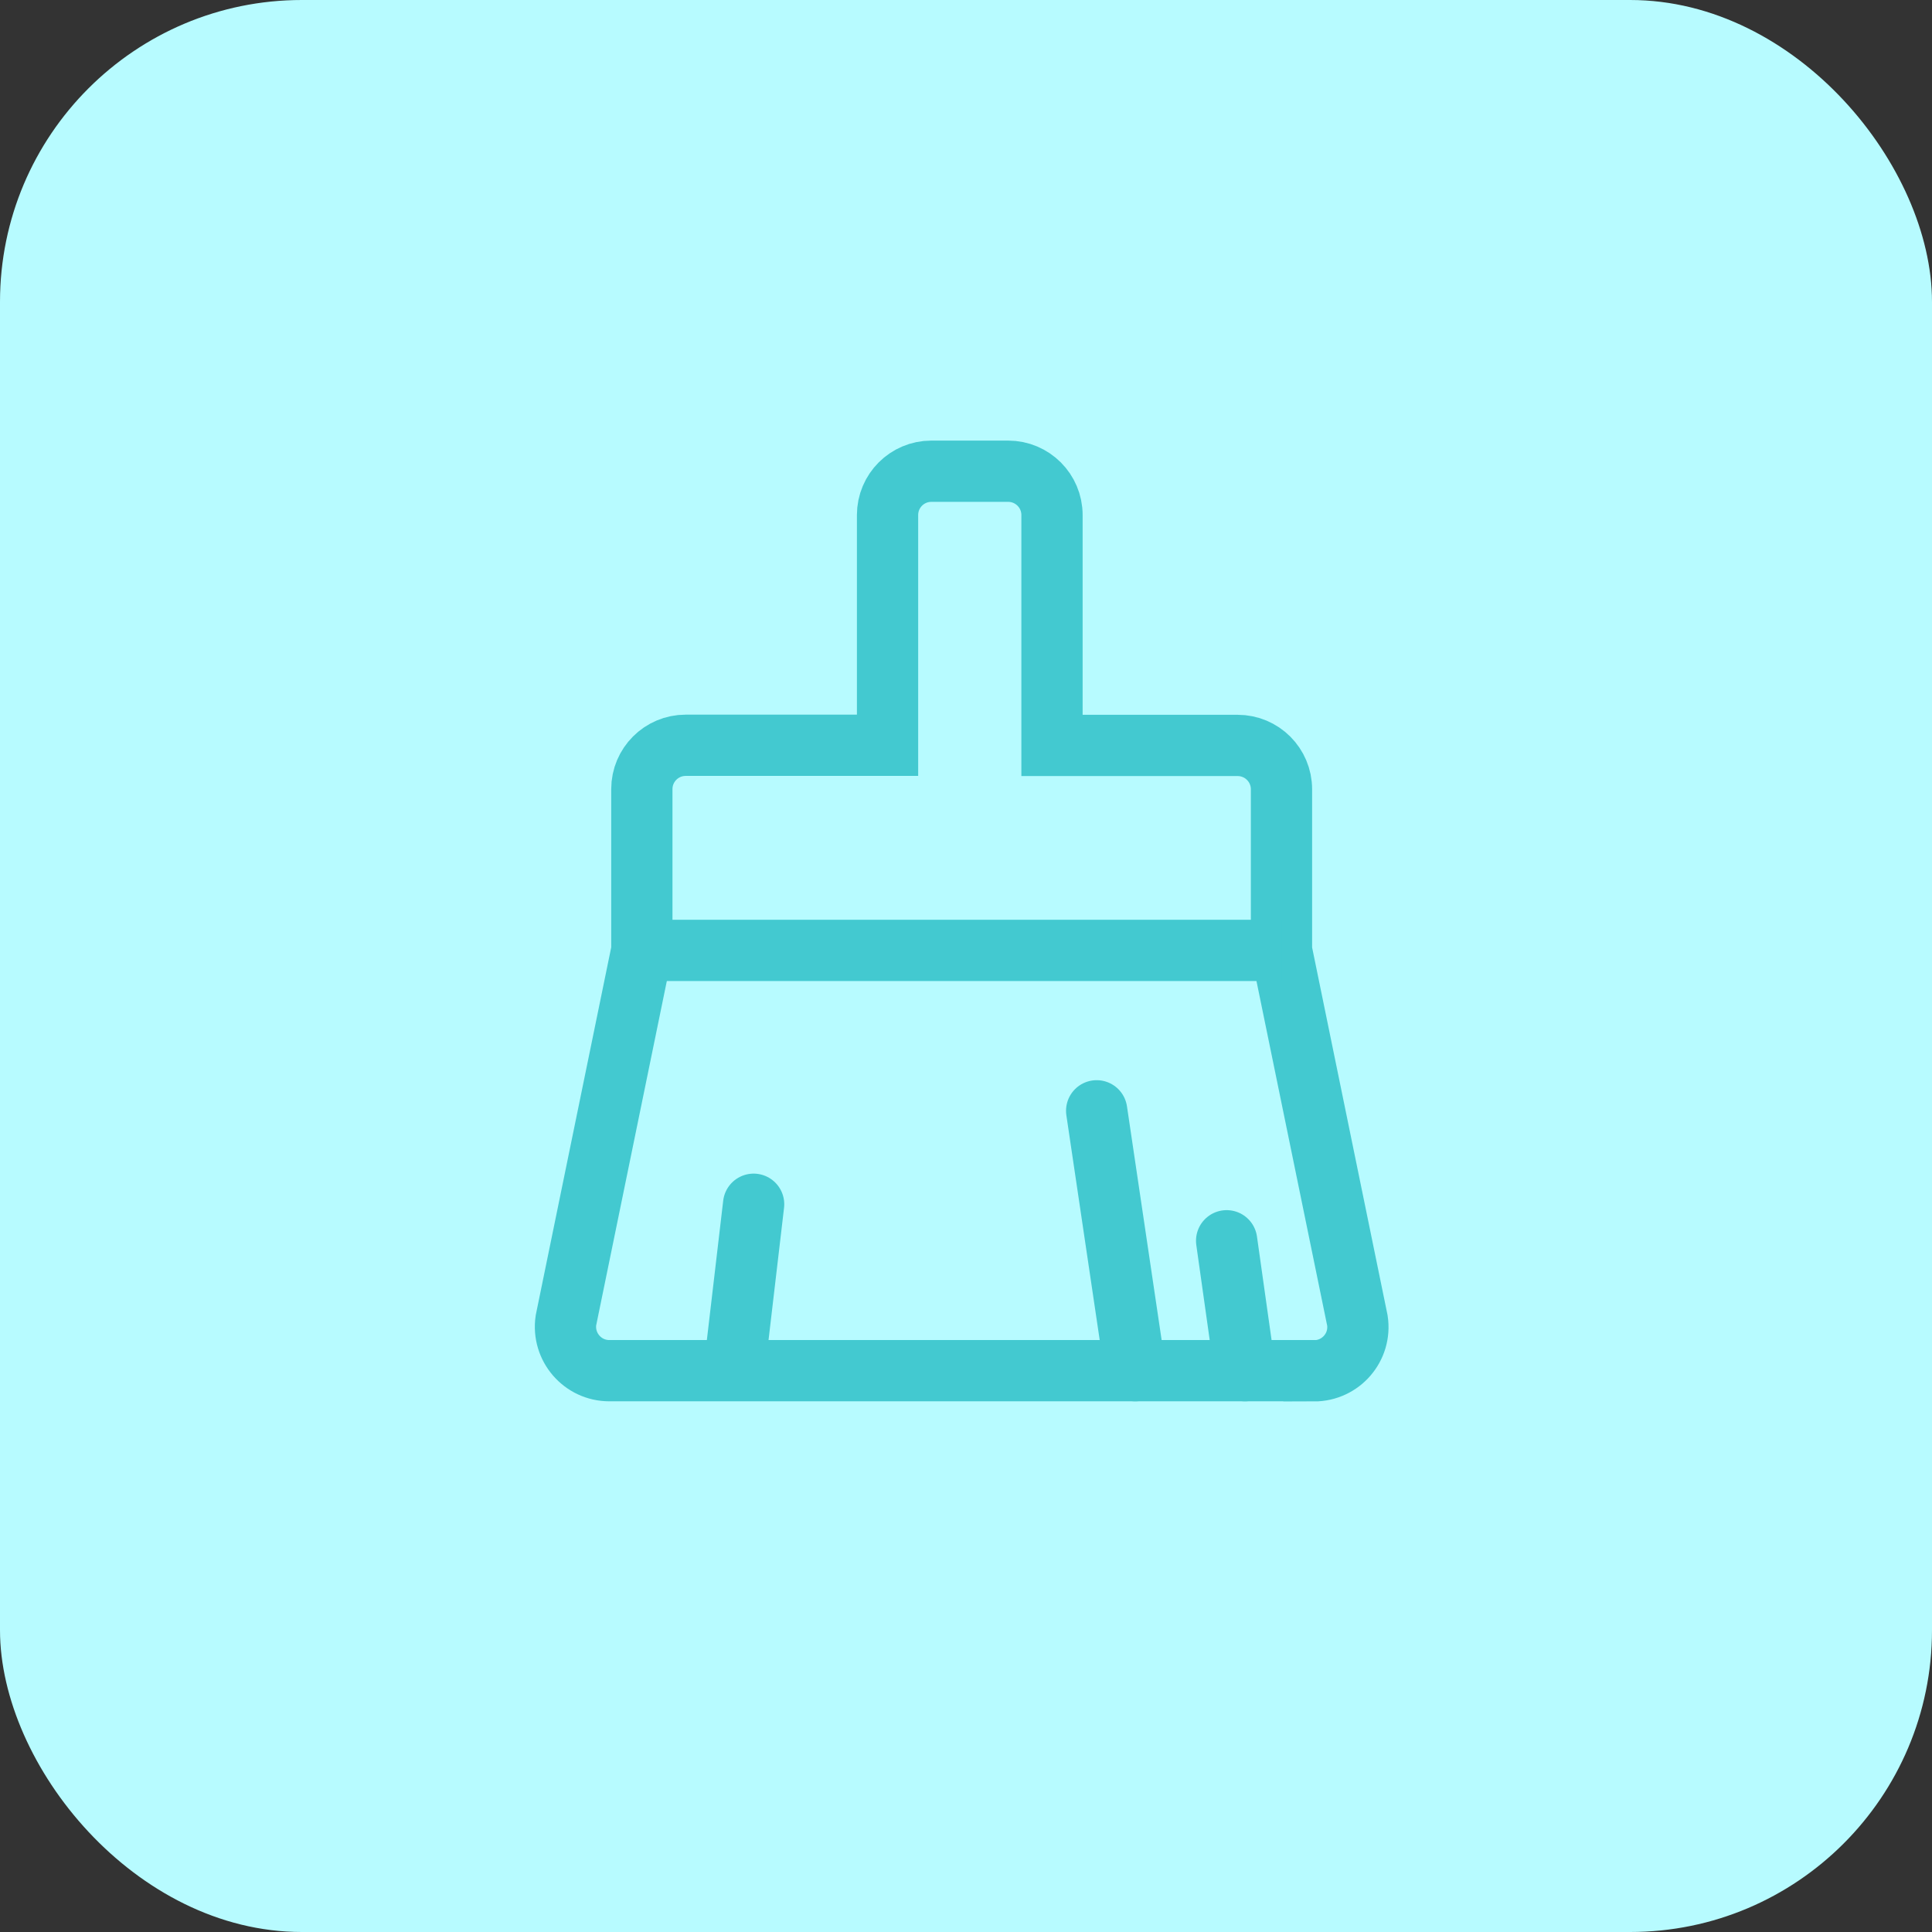
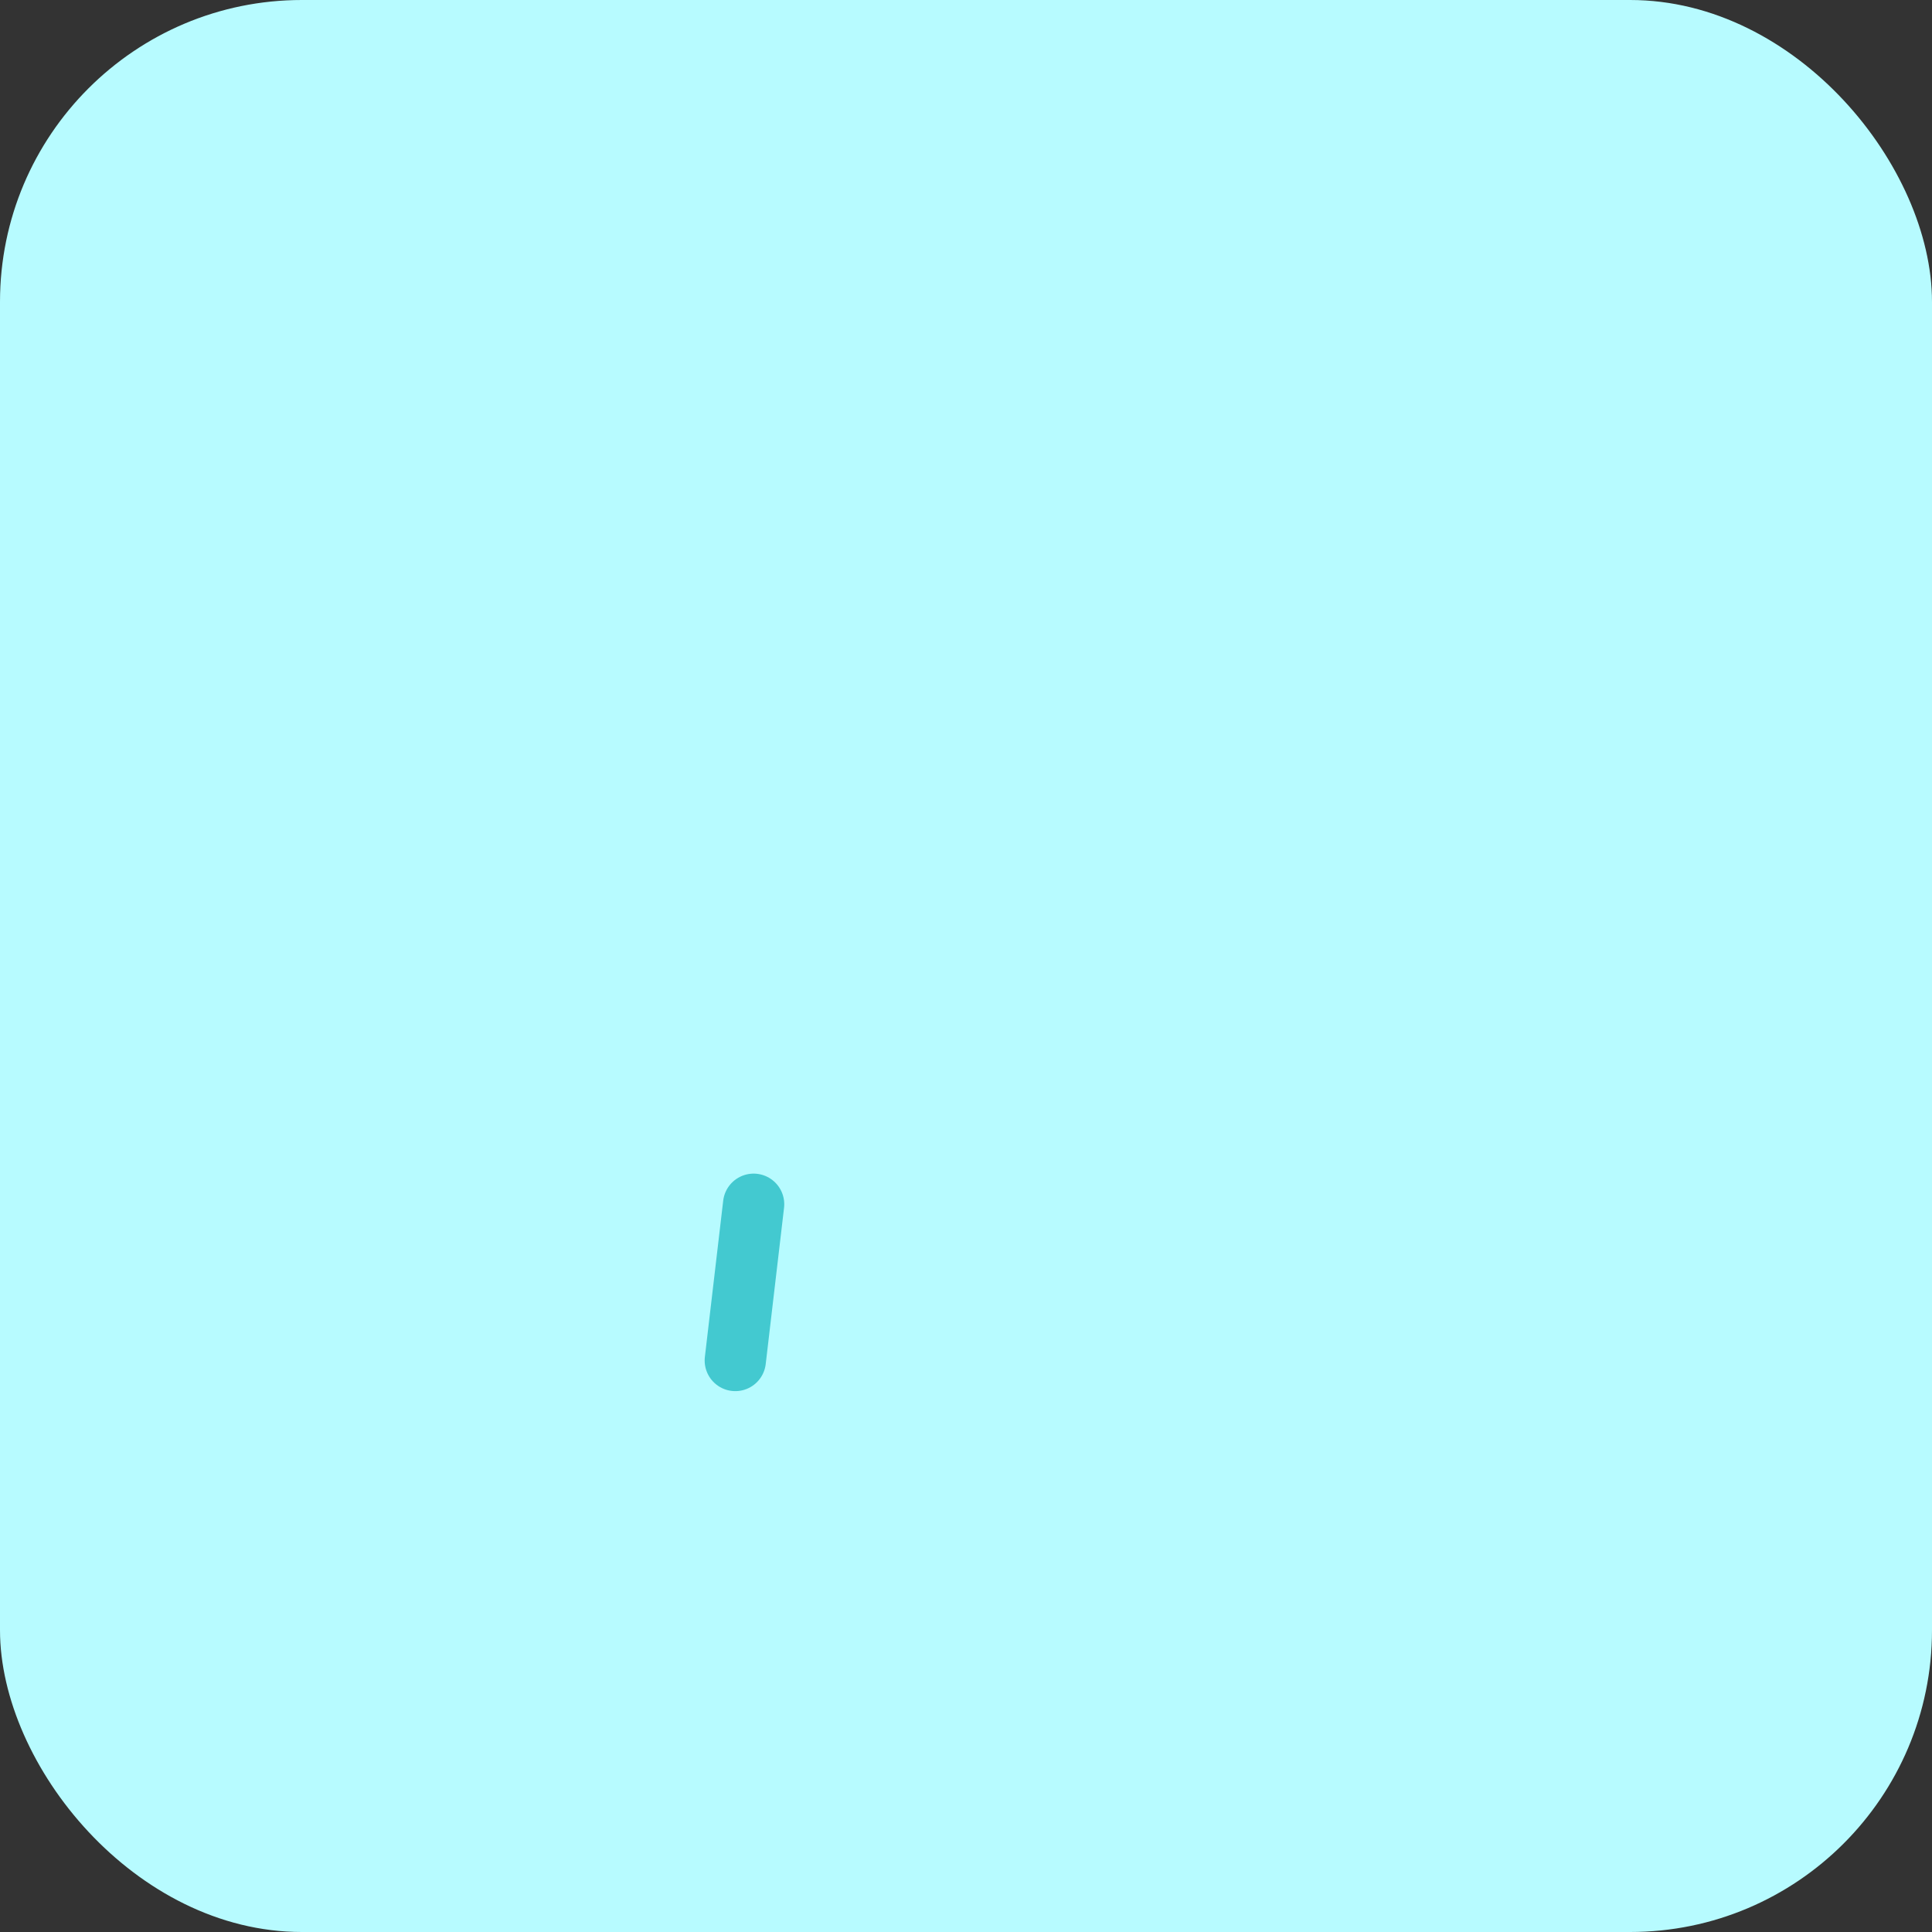
<svg xmlns="http://www.w3.org/2000/svg" width="41" height="41" viewBox="0 0 41 41" fill="none">
  <rect x="0" y="0" width="41" height="41" fill="#333333" stroke="none" />
  <rect width="41" height="41" rx="6.406" fill="#B7FBFF" />
-   <path d="M27.885 29.088H12.931C12.363 29.088 11.928 28.583 12.01 28.021L13.621 20.169V16.746C13.621 16.232 14.038 15.816 14.551 15.816H18.835V10.93C18.835 10.416 19.251 10 19.765 10H21.394C21.908 10 22.325 10.416 22.325 10.93V15.819H26.264C26.778 15.819 27.195 16.235 27.195 16.749V20.172L28.806 28.024C28.891 28.586 28.456 29.091 27.885 29.091V29.088Z" stroke="#43C9D0" stroke-width="1.3" stroke-miterlimit="10" />
-   <path d="M13.622 20.169H27.195" stroke="#43C9D0" stroke-width="1.3" stroke-miterlimit="10" />
  <path d="M15.604 28.872L15.993 25.556" stroke="#43C9D0" stroke-width="1.3" stroke-miterlimit="10" stroke-linecap="round" />
-   <path d="M24.091 29.088L23.273 23.573" stroke="#43C9D0" stroke-width="1.3" stroke-miterlimit="10" stroke-linecap="round" />
-   <path d="M26.42 29.088L26.031 26.331" stroke="#43C9D0" stroke-width="1.3" stroke-miterlimit="10" stroke-linecap="round" />
</svg>